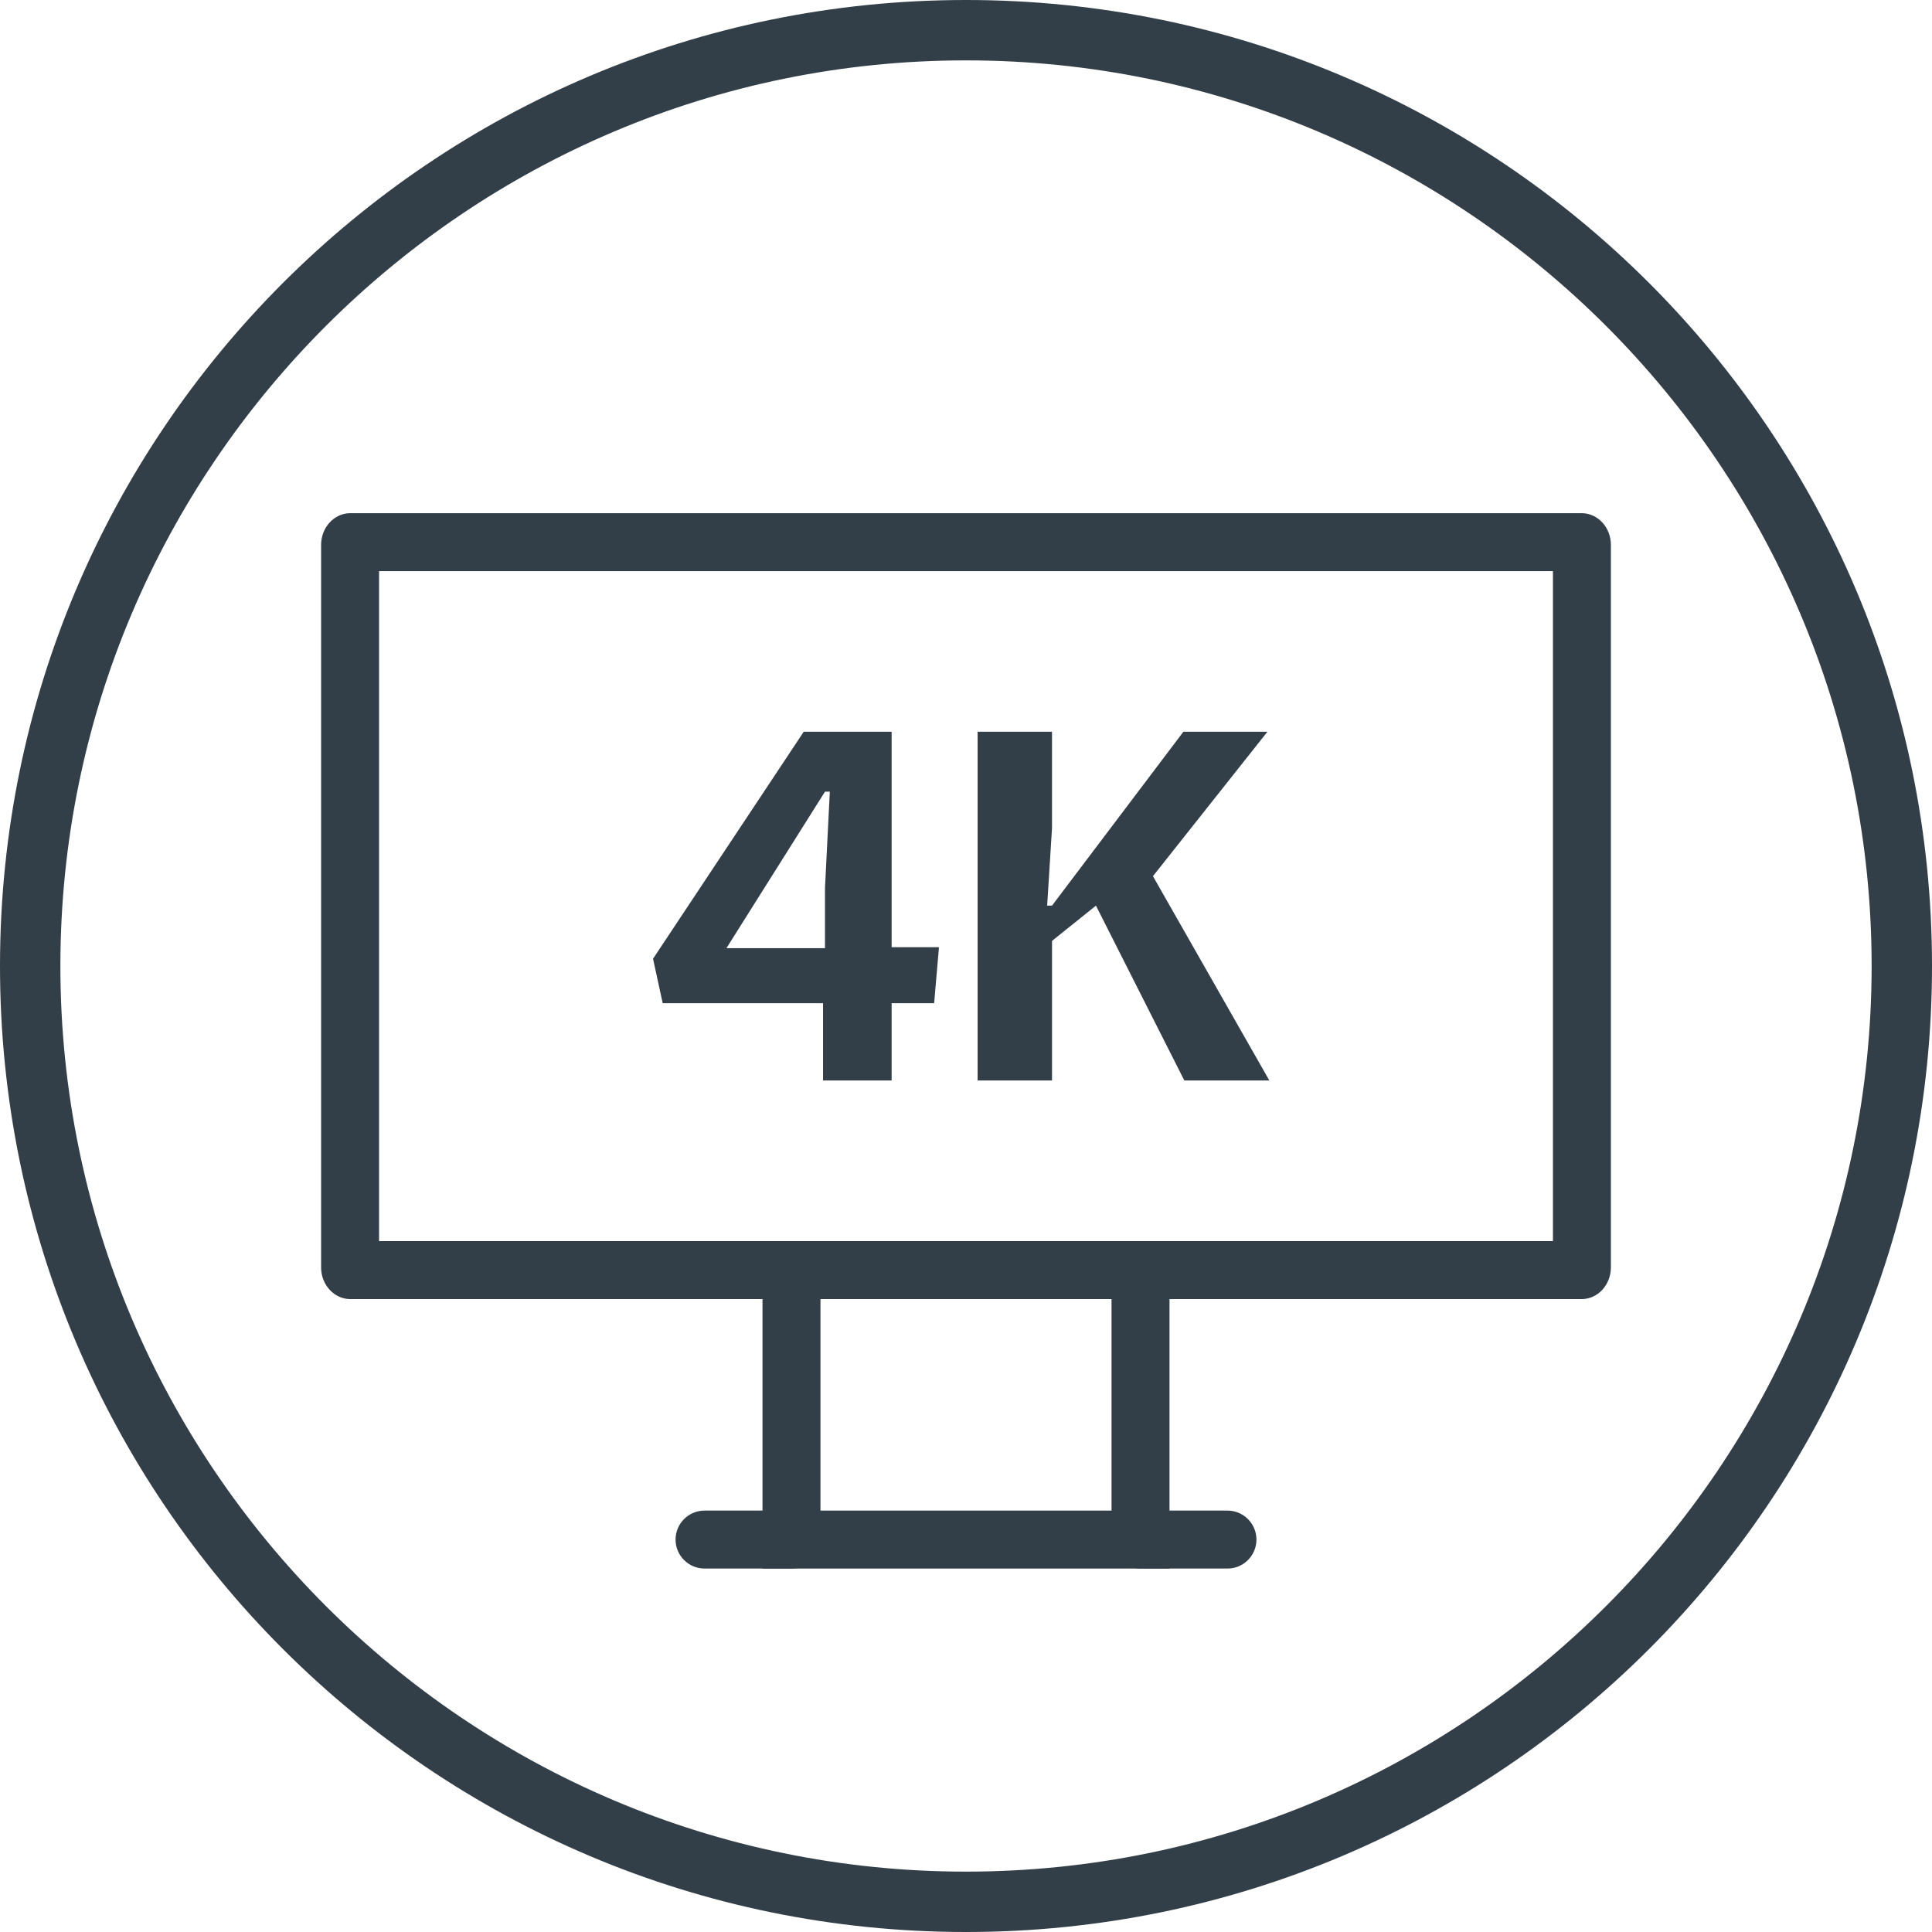
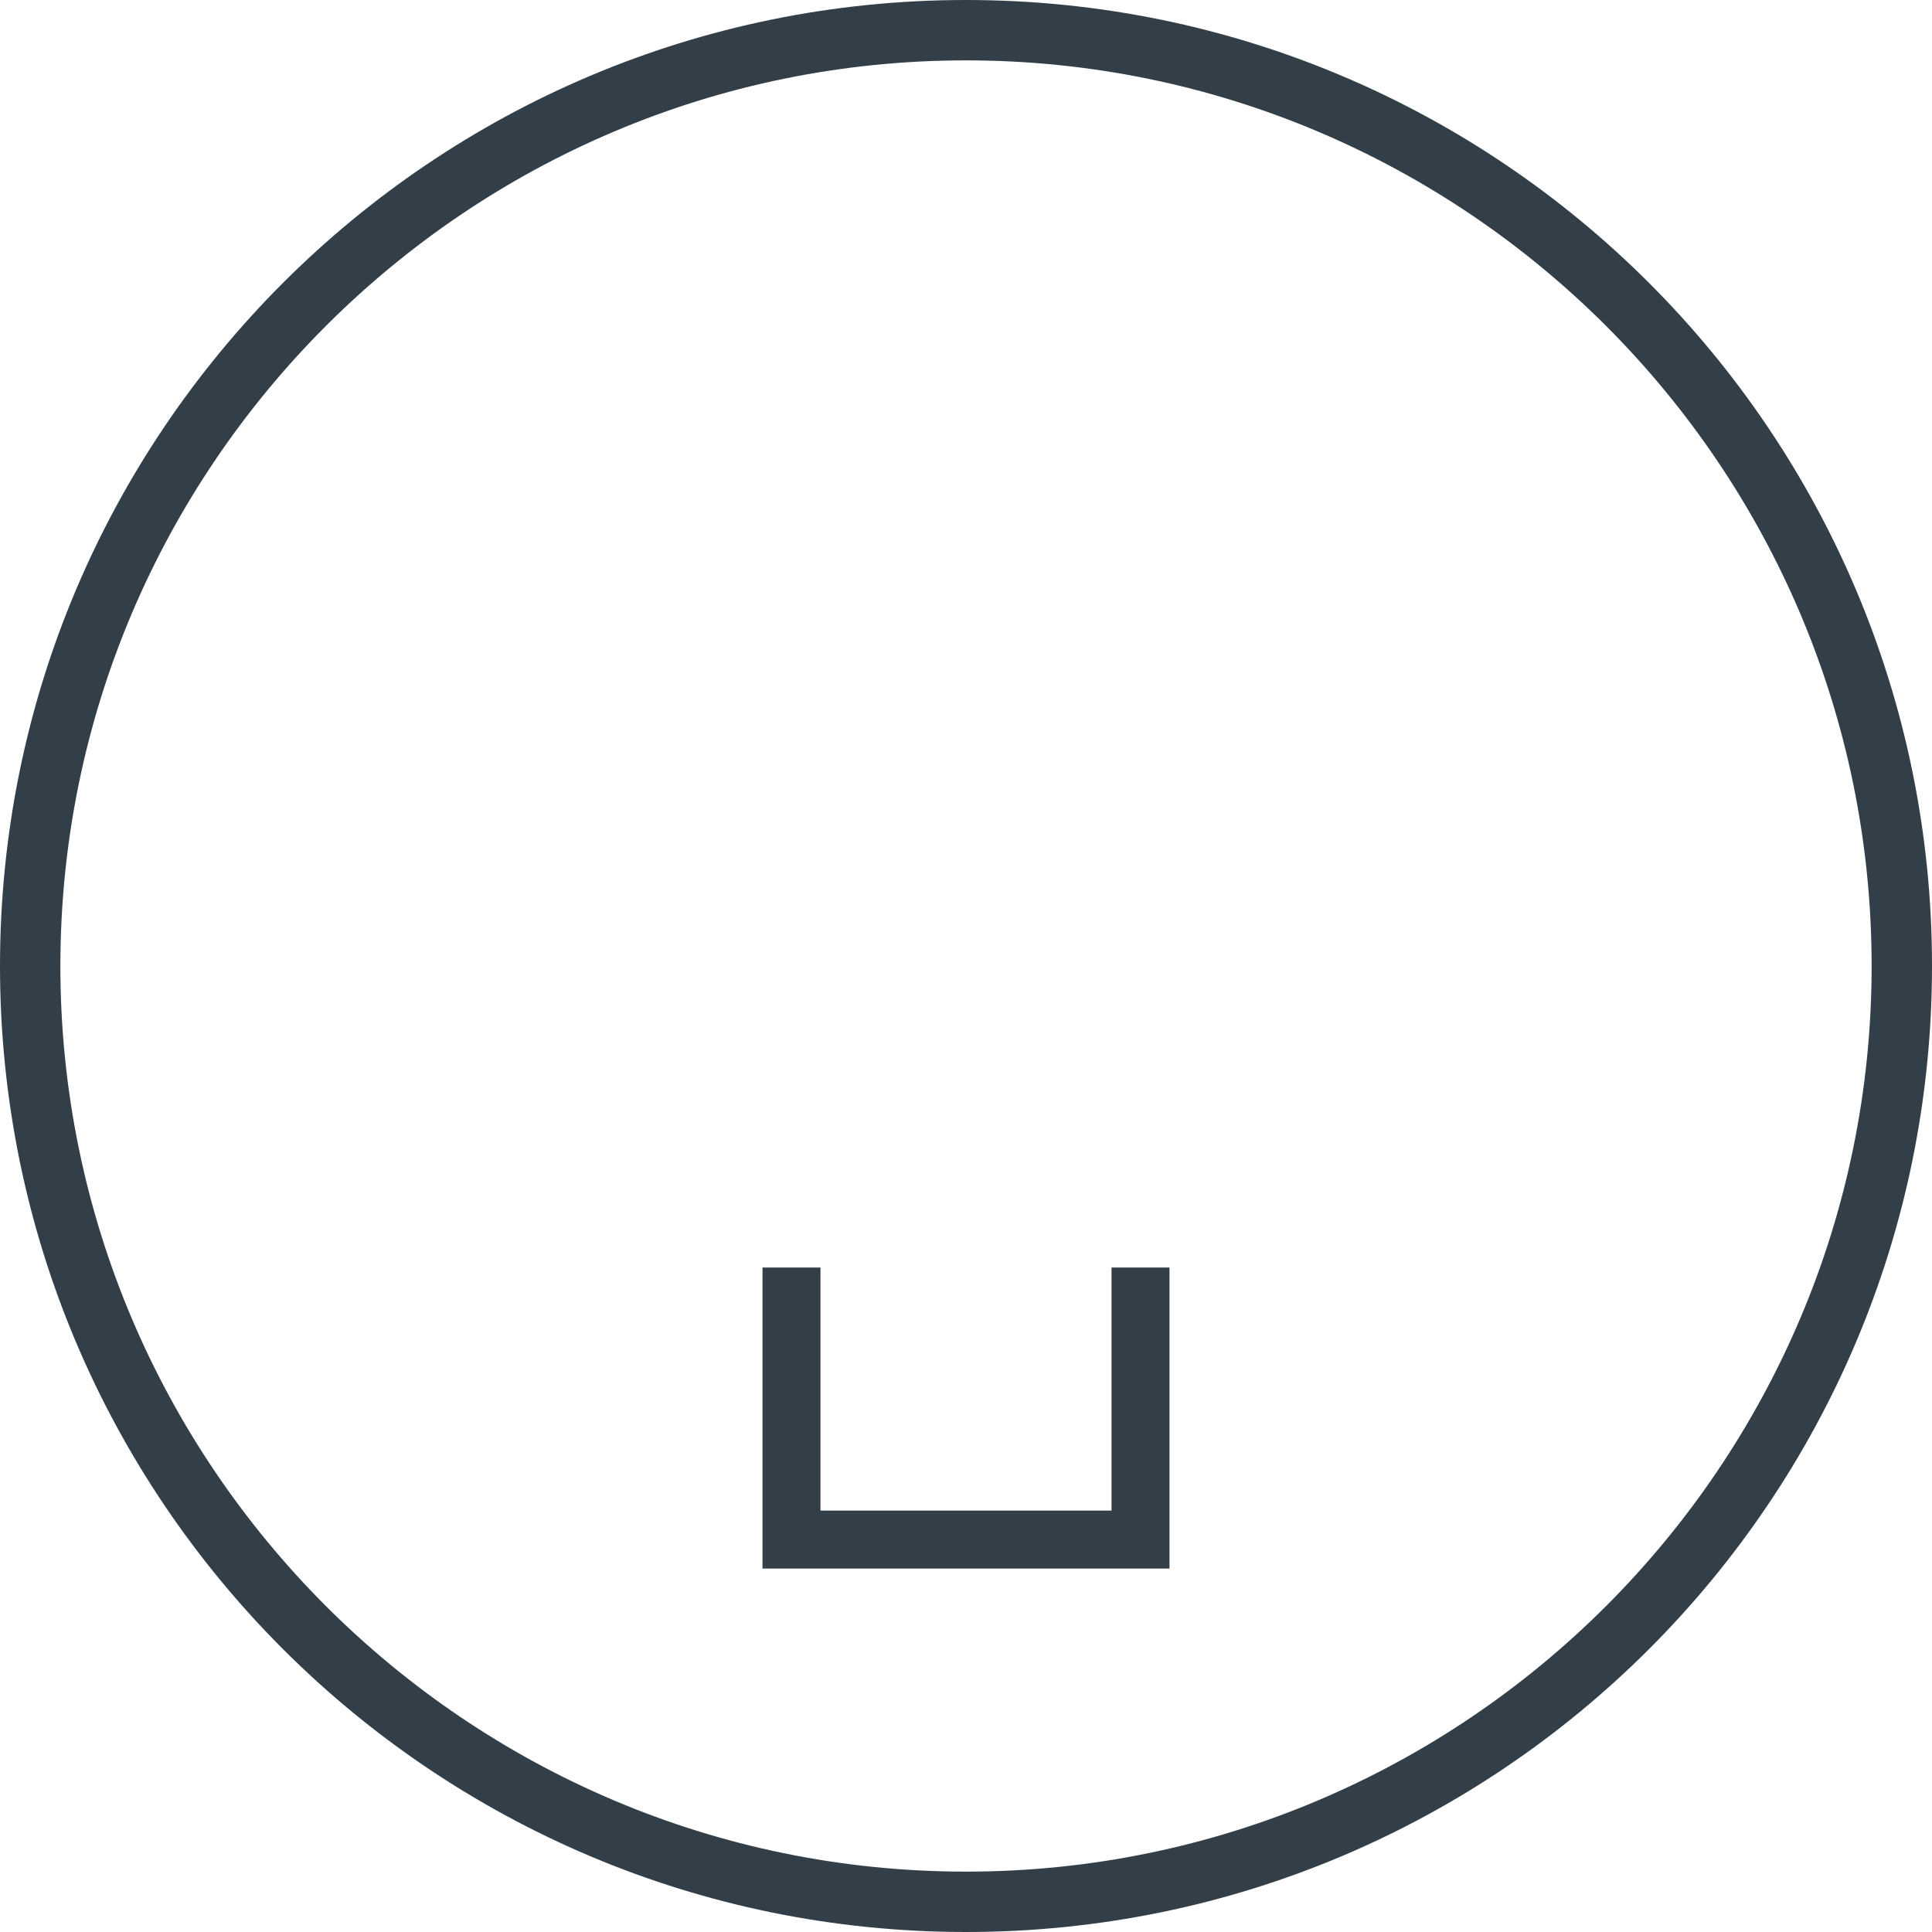
<svg xmlns="http://www.w3.org/2000/svg" id="Layer_2" viewBox="0 0 100 100">
  <defs>
    <style>.cls-1{fill:#333f48;}</style>
  </defs>
  <path class="cls-1" d="M50,3.125c25.847,0,46.875,21.028,46.875,46.875s-21.028,46.875-46.875,46.875S3.125,75.847,3.125,50,24.153,3.125,50,3.125M50,0C22.386,0,0,22.386,0,50s22.386,50,50,50,50-22.386,50-50S77.614,0,50,0h0Z" />
-   <path class="cls-1" d="M80.38,29.562v34.678H19.62V29.562h60.76M81.866,26.562H18.134c-.836,0-1.514.734-1.514,1.641v37.397c0,.906.678,1.641,1.514,1.641h63.731c.836,0,1.514-.734,1.514-1.641V28.203c0-.906-.678-1.641-1.514-1.641h0Z" />
  <polygon class="cls-1" points="60.533 81.188 39.467 81.188 39.467 65.607 42.467 65.607 42.467 78.188 57.533 78.188 57.533 65.607 60.533 65.607 60.533 81.188" />
-   <path class="cls-1" d="M40.967,81.188h-4.5c-.829,0-1.5-.672-1.5-1.5s.671-1.5,1.5-1.5h4.5c.829,0,1.5.672,1.5,1.5s-.671,1.5-1.5,1.5Z" />
-   <path class="cls-1" d="M63.533,81.188h-4.5c-.829,0-1.5-.672-1.5-1.5s.671-1.5,1.5-1.5h4.5c.829,0,1.5.672,1.5,1.5s-.671,1.5-1.5,1.5Z" />
-   <path class="cls-1" d="M41.601,37.876h4.55v11.15h2.45l-.25,2.899h-2.2v4h-3.55v-4h-8.3l-.5-2.3,7.8-11.75ZM42.701,49.077v-3.101l.25-5h-.25l-5.101,8.101h5.101Z" />
-   <path class="cls-1" d="M54.451,37.876v5l-.25,4h.25l6.8-9h4.35l-5.925,7.475,6.025,10.575h-4.4l-4.575-9.05-2.274,1.825v7.225h-3.851v-18.05h3.851Z" />
</svg>